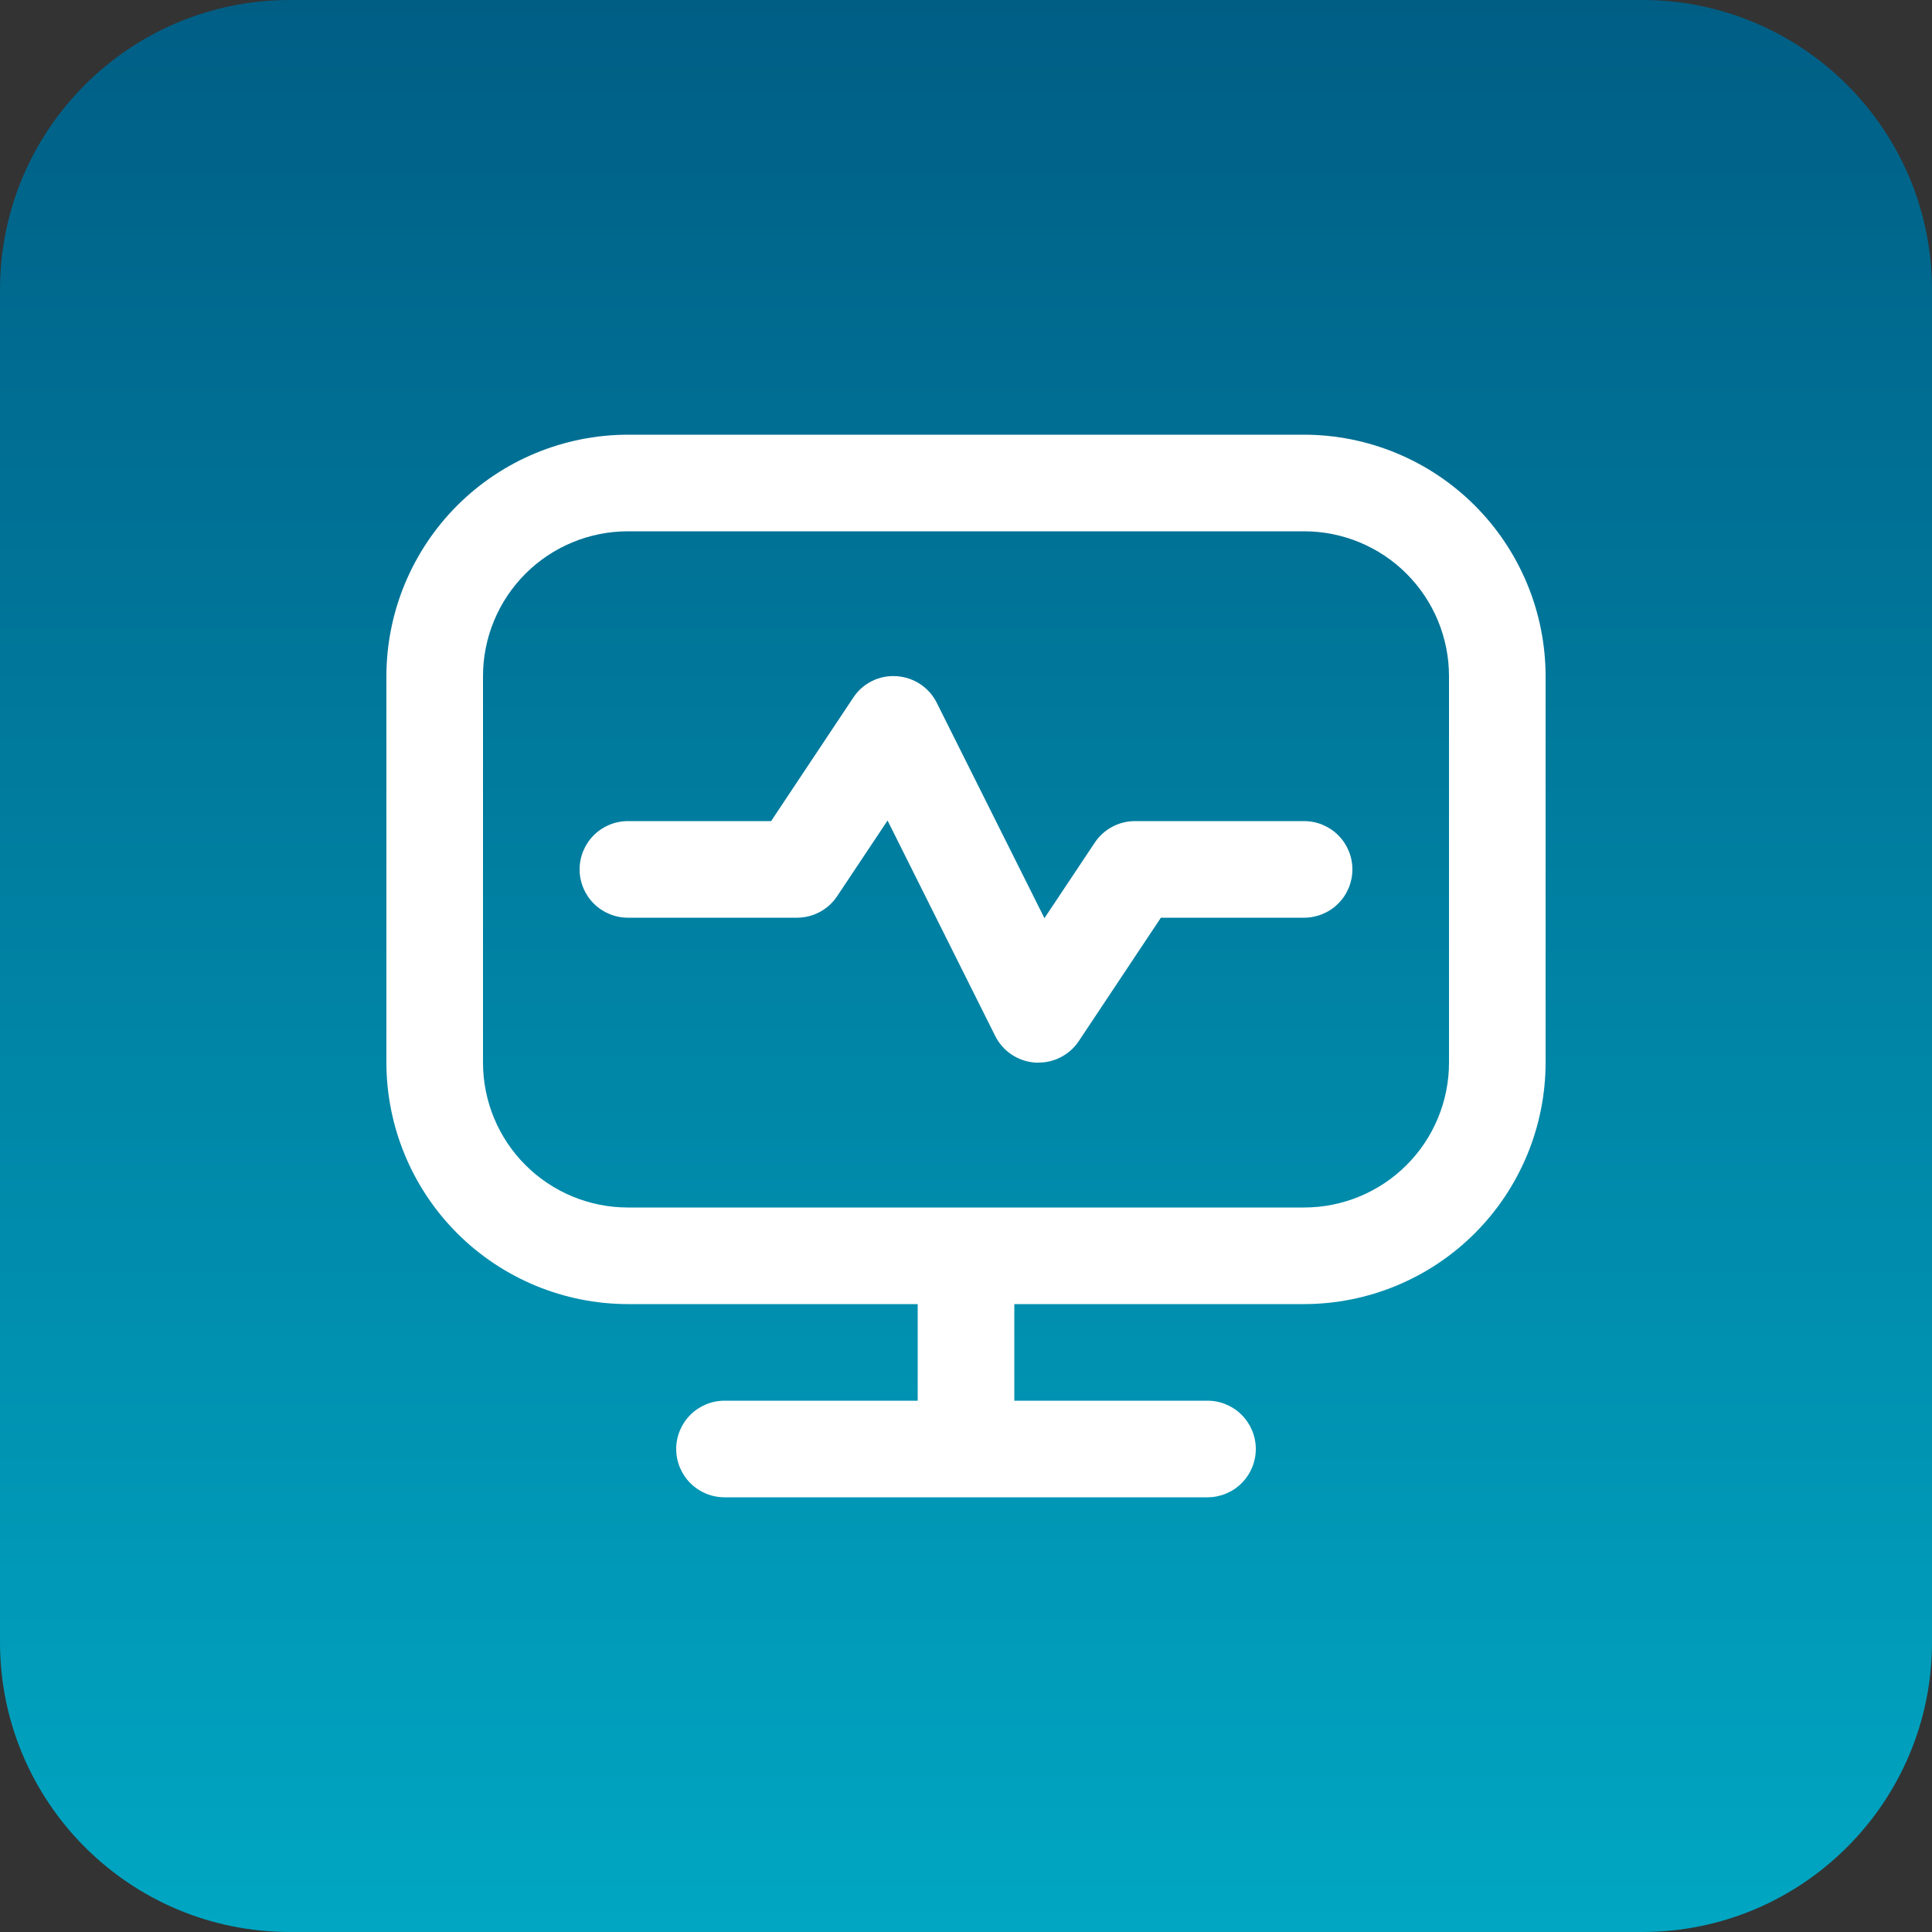
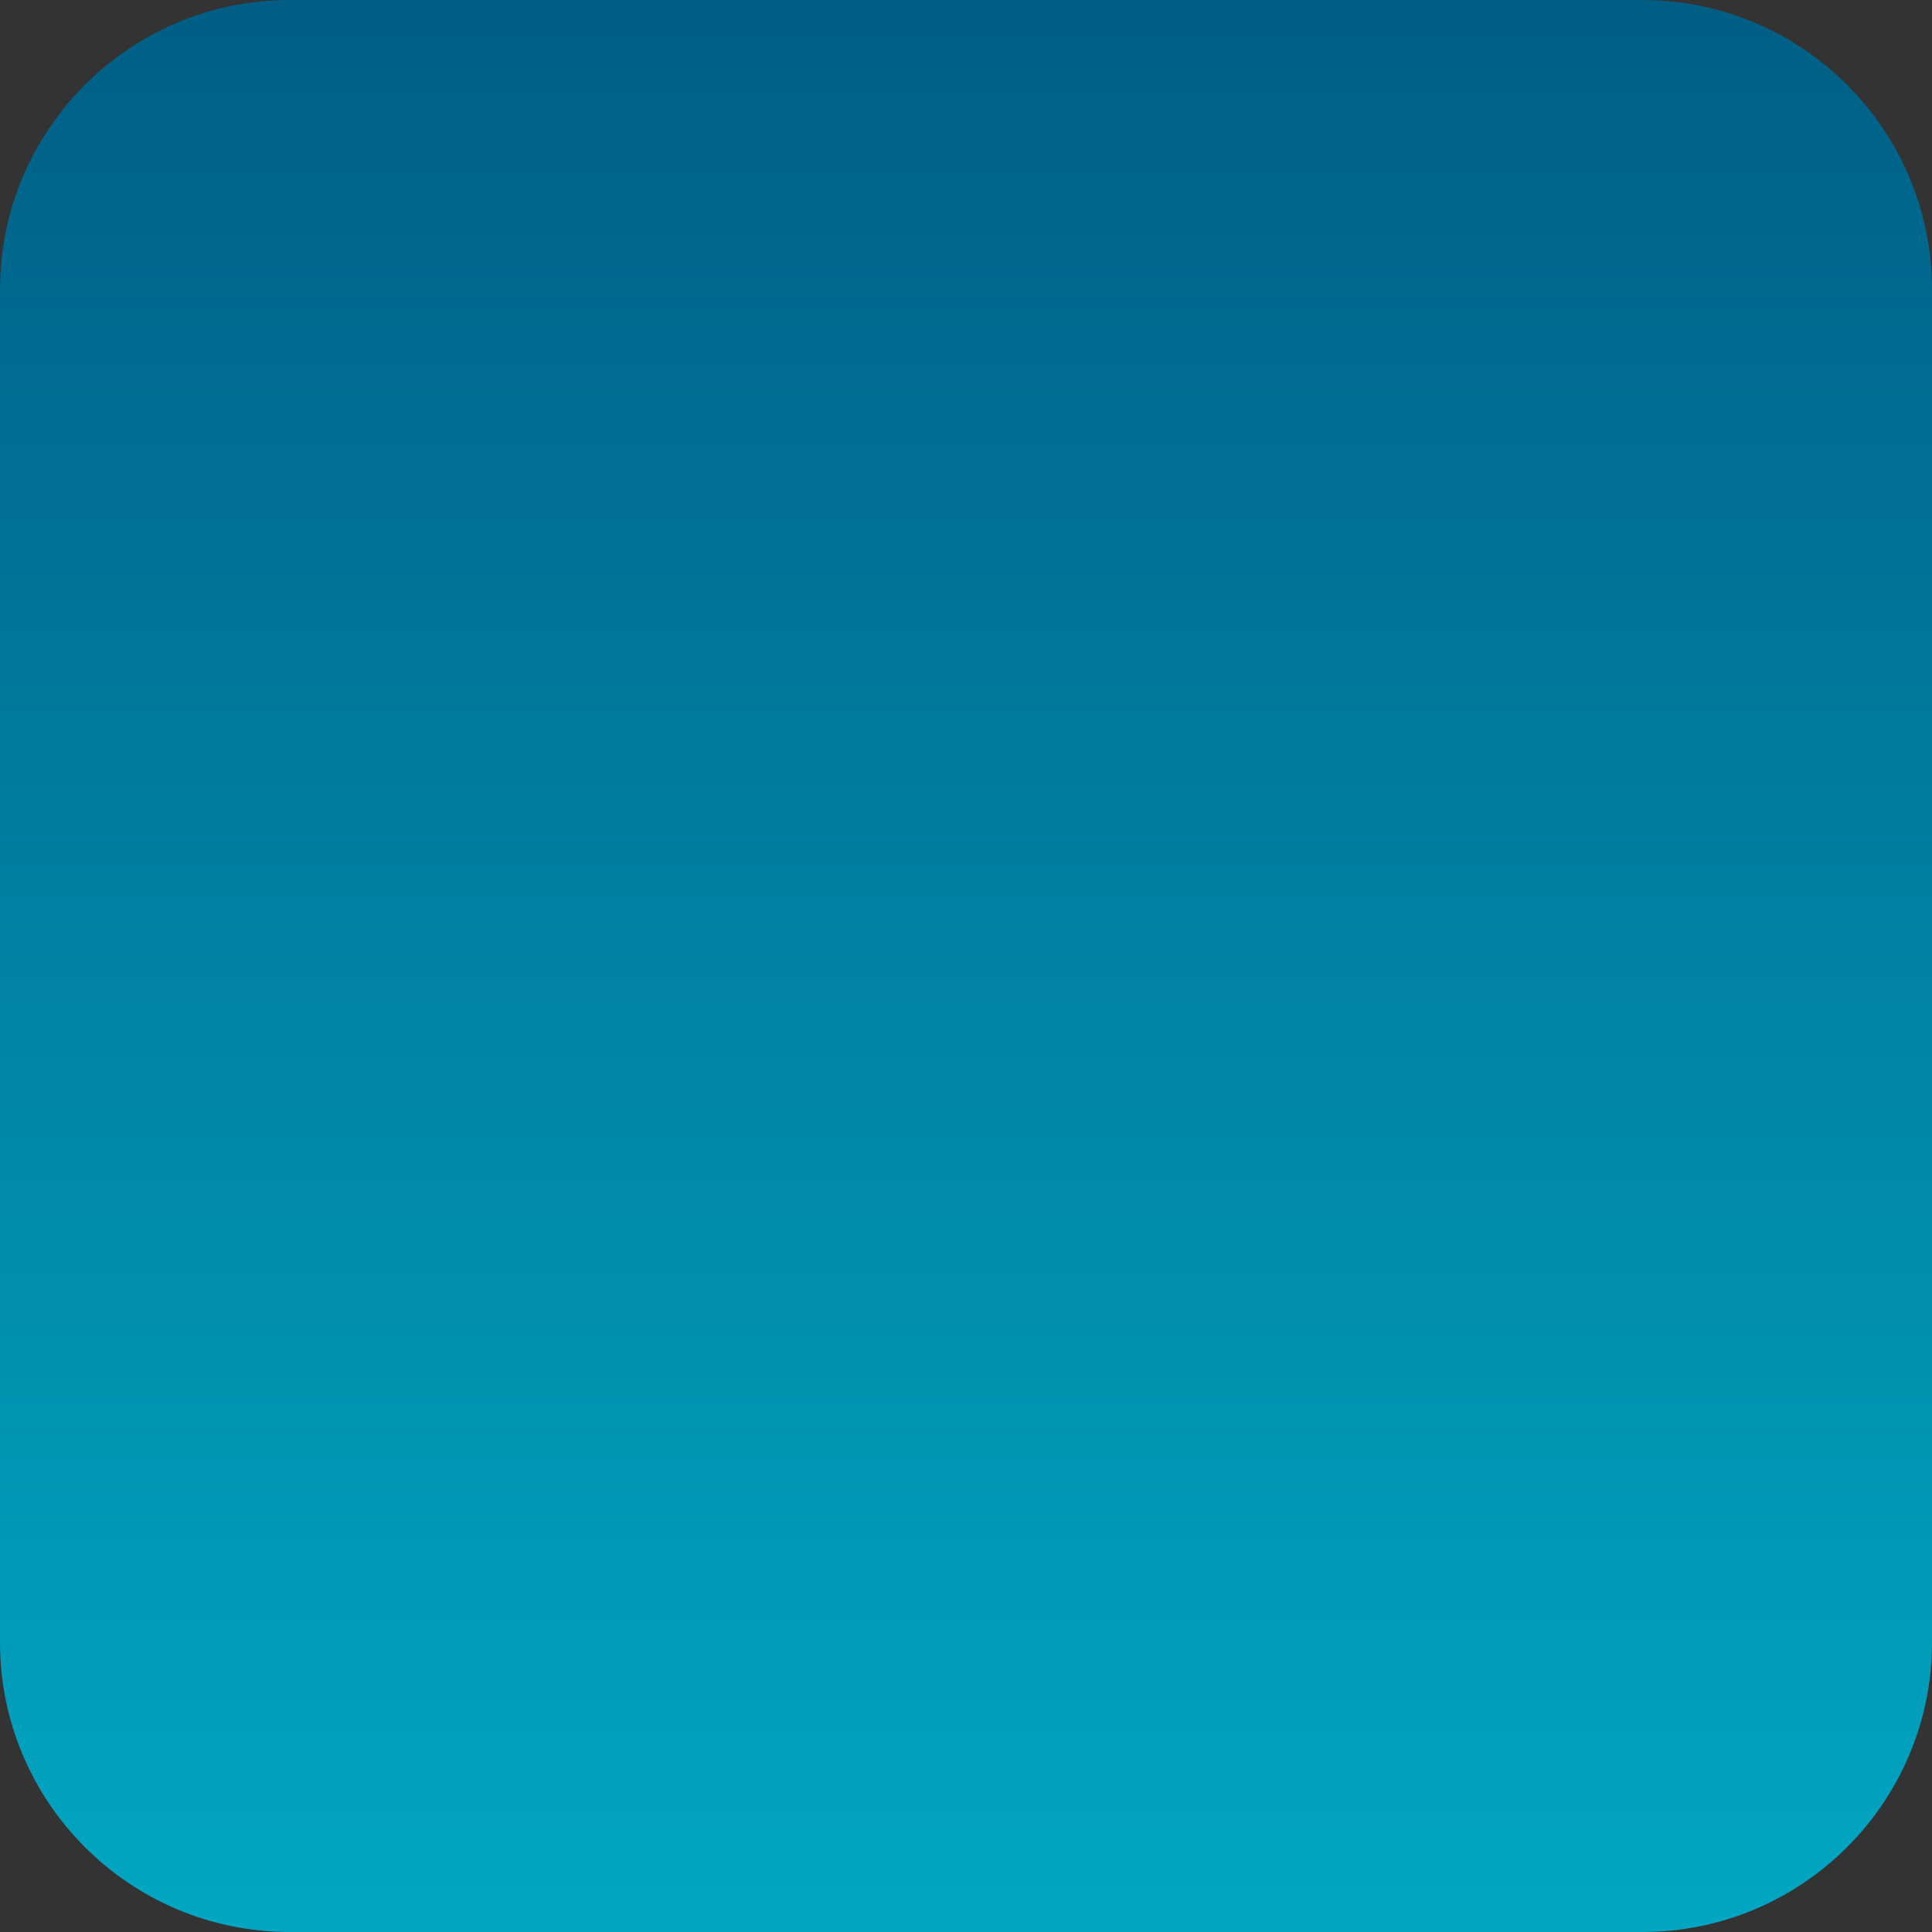
<svg xmlns="http://www.w3.org/2000/svg" width="80" height="80" viewBox="0 0 80 80" fill="none">
  <rect x="0" y="0" width="80" height="80" fill="#333333" stroke="none" />
  <path d="M0 12C0 5.373 5.373 0 12 0H68C74.627 0 80 5.373 80 12V68C80 74.627 74.627 80 68 80H12C5.373 80 0 74.627 0 68V12Z" fill="url(#paint0_linear_5043_11429)" />
  <g clip-path="url(#clip0_5043_11429)">
    <path d="M54 18H26C23.349 18.003 20.807 19.058 18.932 20.932C17.058 22.807 16.003 25.349 16 28V44C16.003 46.651 17.058 49.193 18.932 51.068C20.807 52.942 23.349 53.997 26 54H38V58H30C29.47 58 28.961 58.211 28.586 58.586C28.211 58.961 28 59.47 28 60C28 60.53 28.211 61.039 28.586 61.414C28.961 61.789 29.47 62 30 62H50C50.53 62 51.039 61.789 51.414 61.414C51.789 61.039 52 60.53 52 60C52 59.47 51.789 58.961 51.414 58.586C51.039 58.211 50.53 58 50 58H42V54H54C56.651 53.997 59.193 52.942 61.068 51.068C62.942 49.193 63.997 46.651 64 44V28C63.997 25.349 62.942 22.807 61.068 20.932C59.193 19.058 56.651 18.003 54 18ZM60 44C60 45.591 59.368 47.117 58.243 48.243C57.117 49.368 55.591 50 54 50H26C24.409 50 22.883 49.368 21.757 48.243C20.632 47.117 20 45.591 20 44V28C20 26.409 20.632 24.883 21.757 23.757C22.883 22.632 24.409 22 26 22H54C55.591 22 57.117 22.632 58.243 23.757C59.368 24.883 60 26.409 60 28V44ZM56 36C56 36.53 55.789 37.039 55.414 37.414C55.039 37.789 54.53 38 54 38H48.07L44.67 43.11C44.487 43.385 44.238 43.61 43.947 43.765C43.656 43.92 43.33 44.001 43 44C42.958 44 42.916 44 42.876 44C42.526 43.978 42.188 43.865 41.896 43.672C41.603 43.478 41.367 43.212 41.21 42.898L36.752 33.976L34.664 37.11C34.481 37.384 34.234 37.608 33.944 37.764C33.653 37.919 33.329 38 33 38H26C25.47 38 24.961 37.789 24.586 37.414C24.211 37.039 24 36.53 24 36C24 35.47 24.211 34.961 24.586 34.586C24.961 34.211 25.47 34 26 34H31.93L35.33 28.89C35.523 28.595 35.79 28.357 36.106 28.201C36.421 28.044 36.773 27.975 37.124 28C37.474 28.022 37.812 28.135 38.104 28.328C38.397 28.521 38.633 28.788 38.79 29.102L43.248 38.02L45.336 34.886C45.519 34.613 45.767 34.389 46.057 34.235C46.347 34.08 46.671 33.999 47 34H54C54.53 34 55.039 34.211 55.414 34.586C55.789 34.961 56 35.47 56 36Z" fill="white" />
  </g>
  <defs>
    <linearGradient id="paint0_linear_5043_11429" x1="40" y1="-1.19209e-06" x2="40" y2="82" gradientUnits="userSpaceOnUse">
      <stop stop-color="#005E85" />
      <stop offset="1" stop-color="#00A8C4" />
    </linearGradient>
    <clipPath id="clip0_5043_11429">
-       <rect width="48" height="48" fill="white" transform="translate(16 16)" />
-     </clipPath>
+       </clipPath>
  </defs>
</svg>